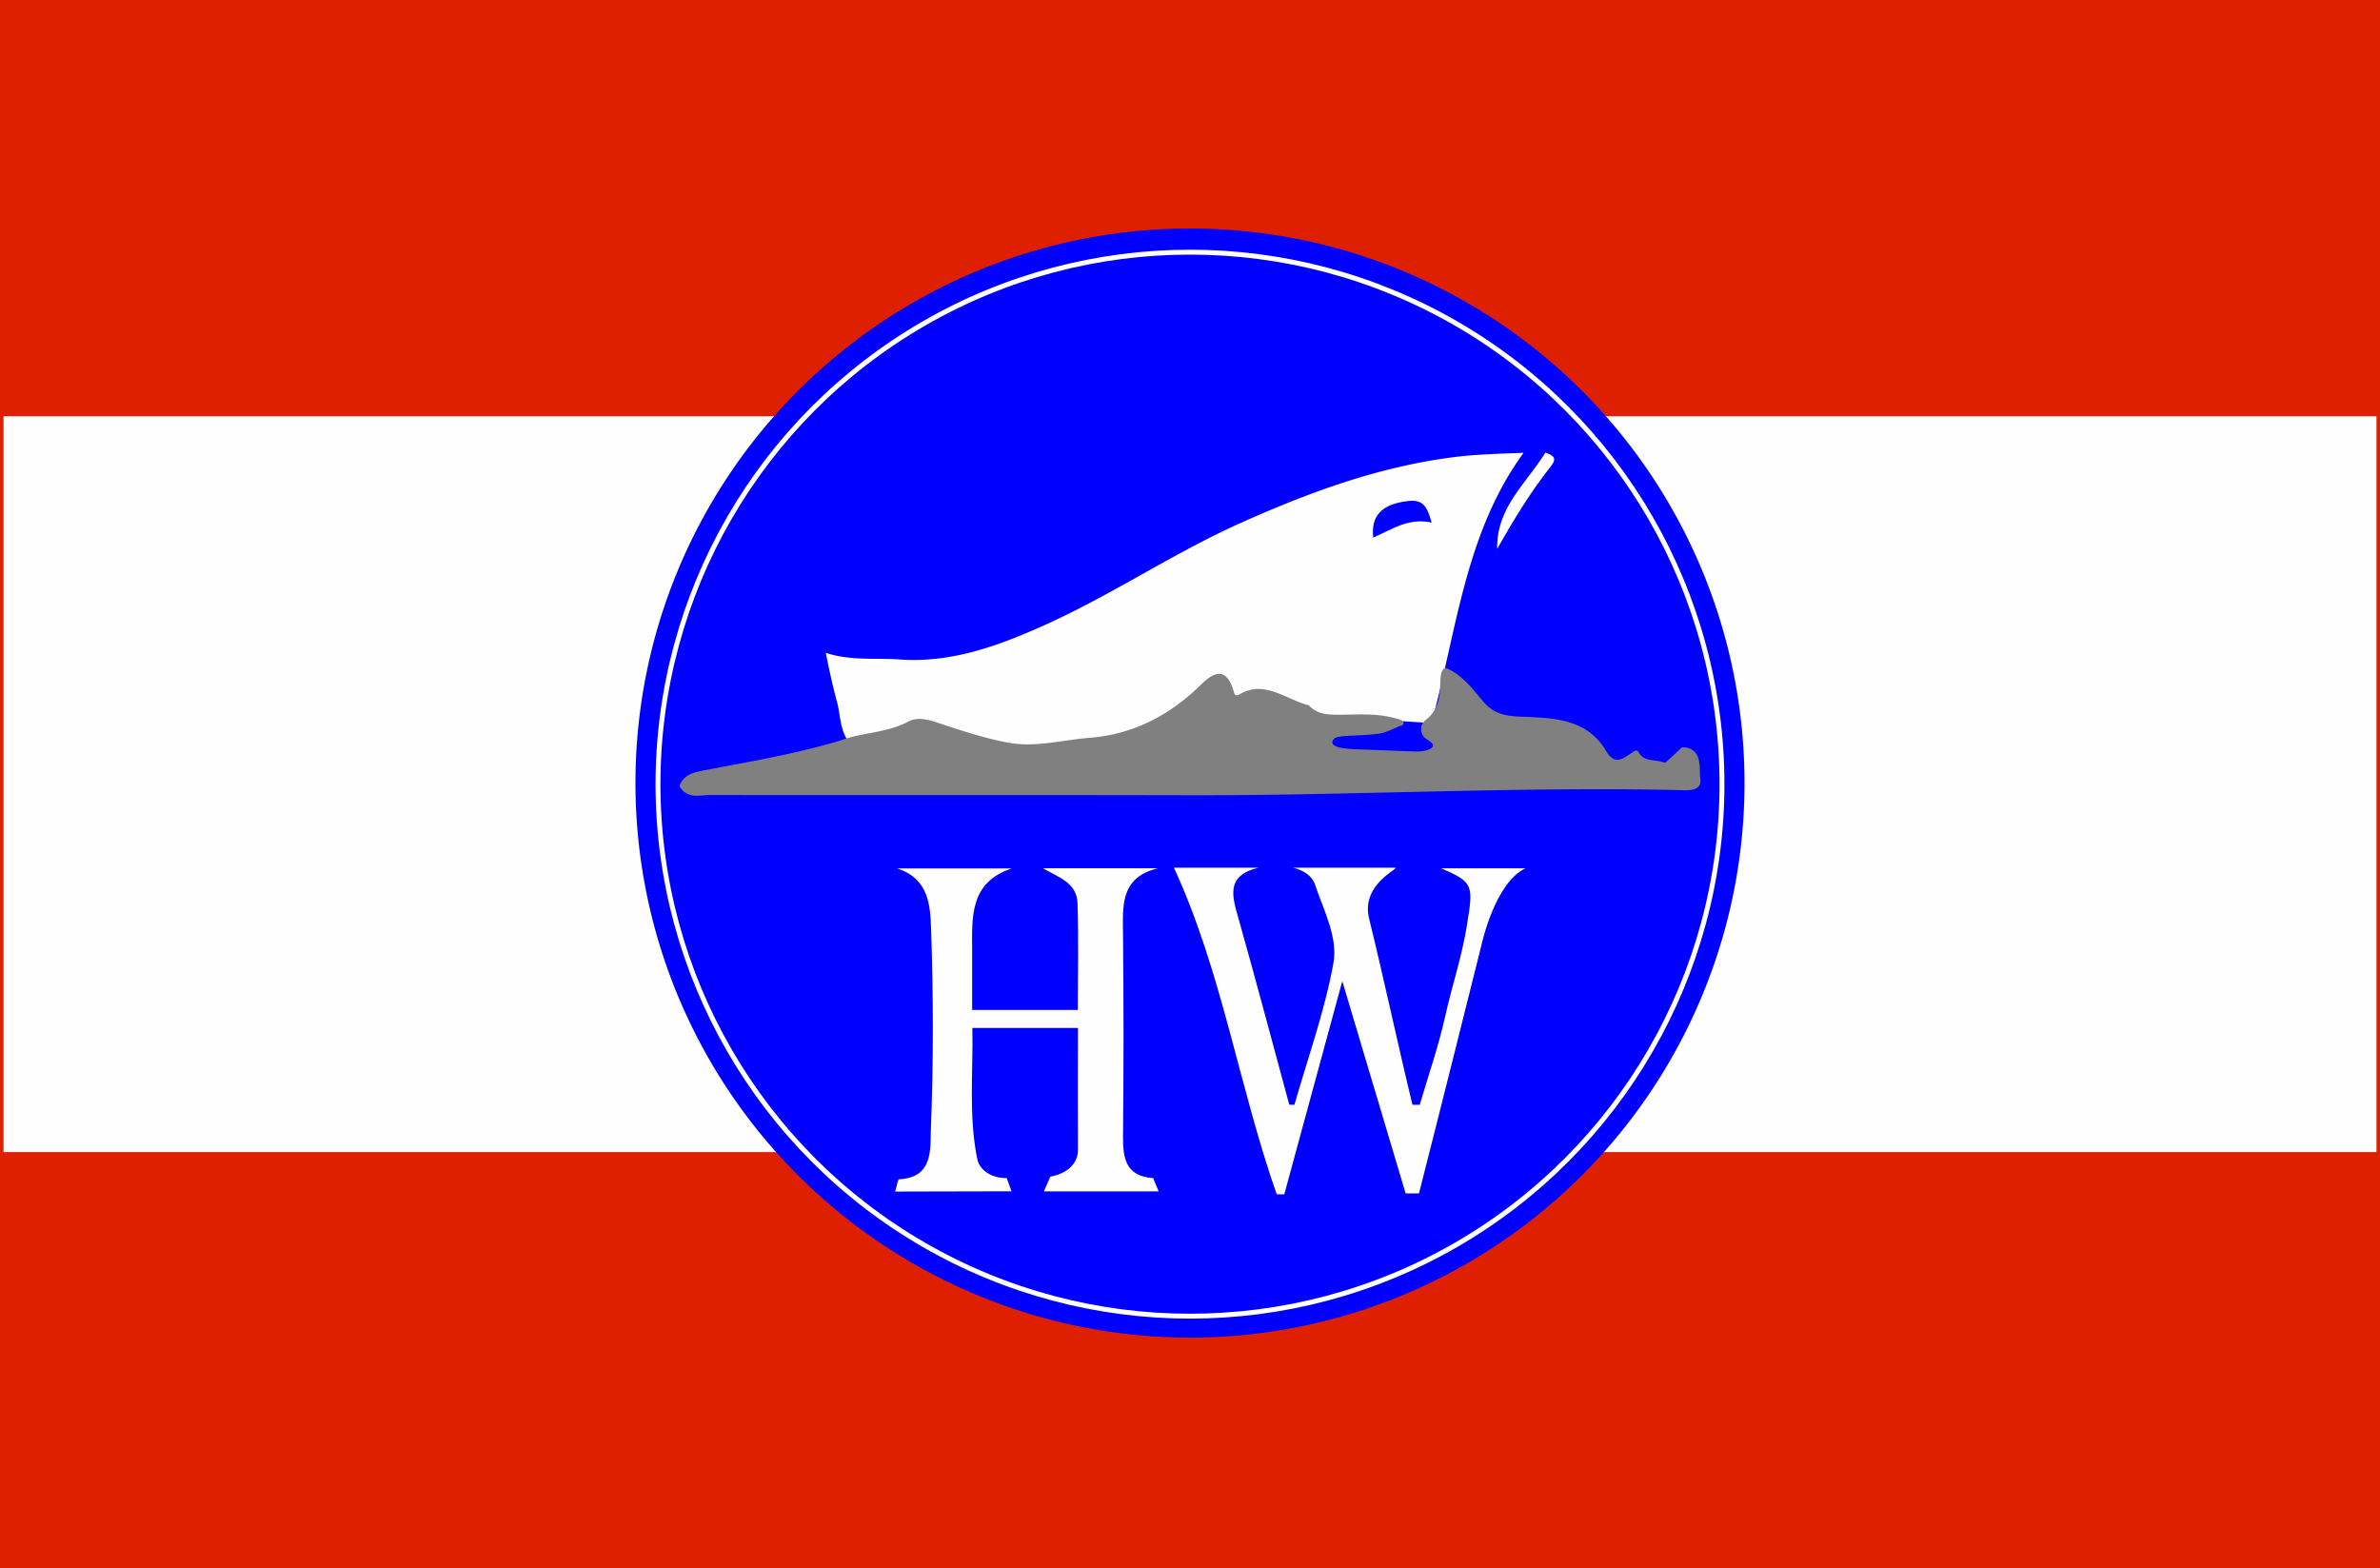
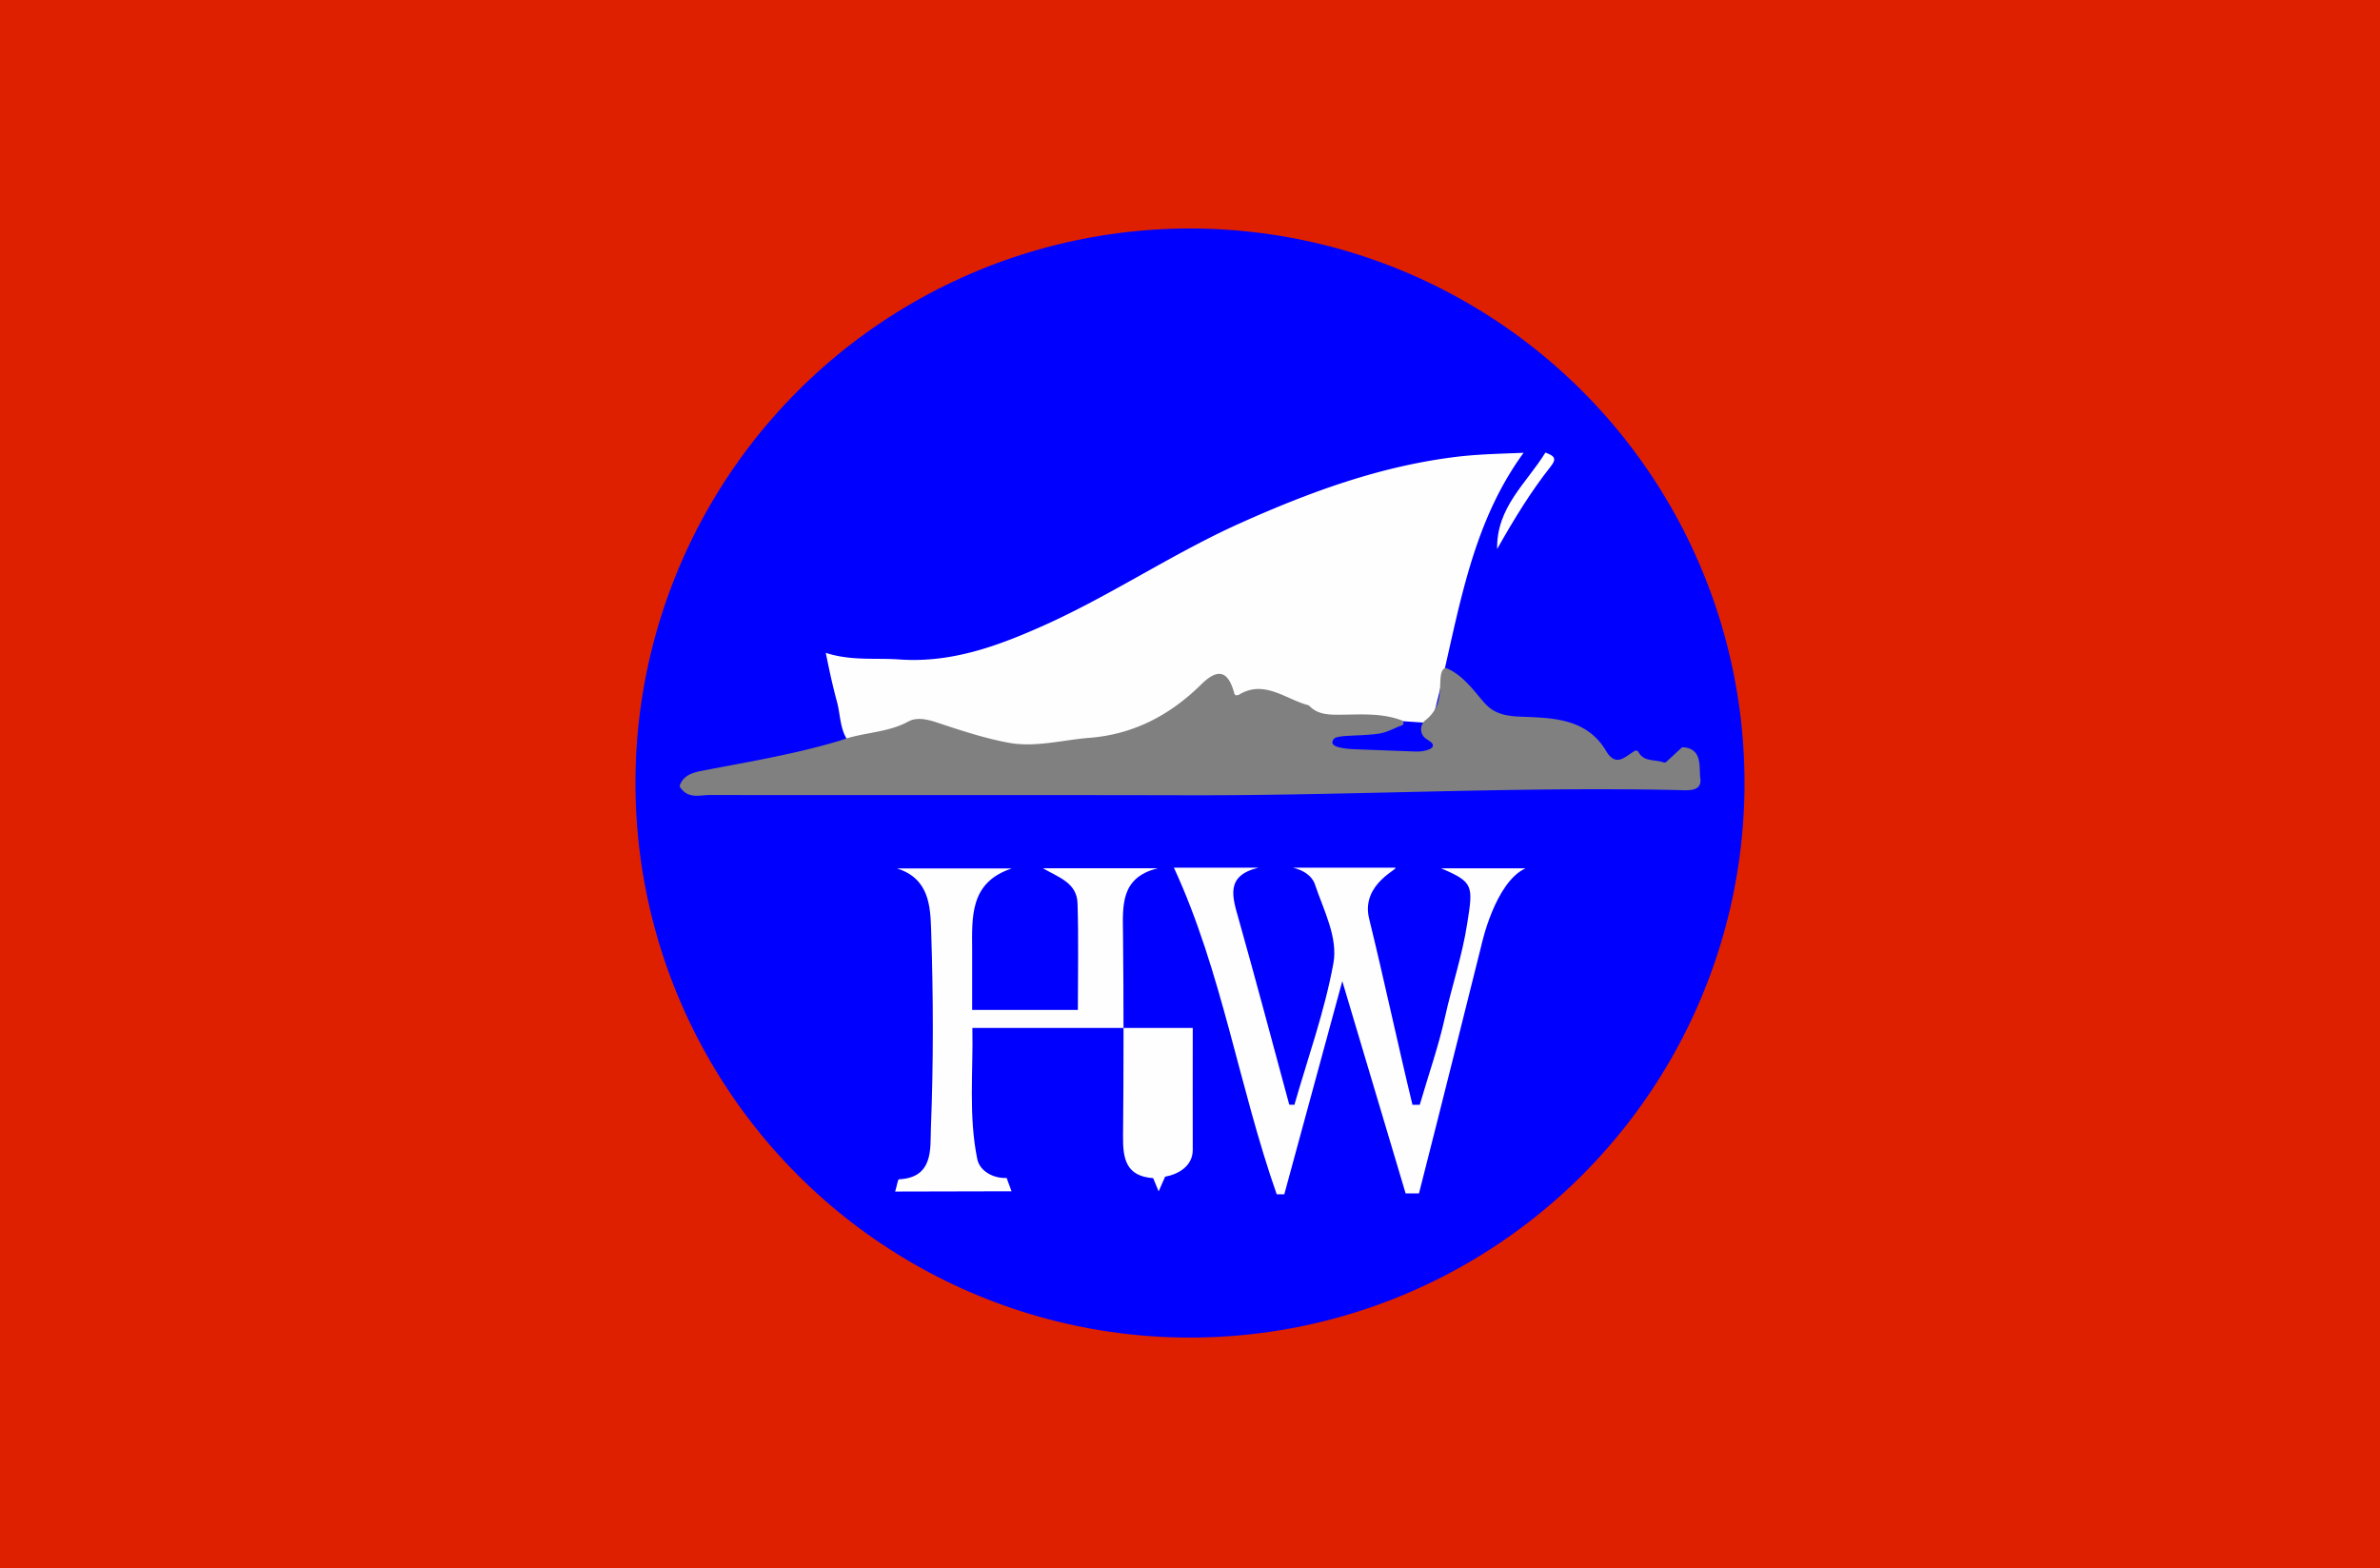
<svg xmlns="http://www.w3.org/2000/svg" viewBox="0 0 972.29 640.69">
  <defs>
    <style>.cls-1{fill:#df2000;}.cls-2{fill:#fefefe;}.cls-3{fill:blue;}.cls-4{fill:none;stroke:#fff;stroke-width:2px;}.cls-5{fill:#0000fe;}.cls-6{fill:gray;}</style>
  </defs>
  <g id="Ebene_2" data-name="Ebene 2">
    <g id="Hitzler_Neu" data-name="Hitzler Neu">
      <path class="cls-1" d="M0,640.69V0H972.29V640.69Z" />
-       <rect class="cls-2" x="1.44" y="170.05" width="969.41" height="300.59" />
      <circle id="Blauer_Kreis" data-name="Blauer Kreis" class="cls-3" cx="486.14" cy="319.88" r="226.54" />
-       <circle id="Weißer_Randkreis" data-name="Weißer Randkreis" class="cls-4" cx="486.14" cy="320.34" r="217.33" />
      <g id="Schrift">
-         <path id="H" class="cls-2" d="M365.69,486.76c.79-2.62,1.11-4.94,1.54-5,14.36-.66,12.74-12.89,13.06-20.87,1.08-27,1-54.14.09-81.18-.32-9.4-.75-20.81-13.89-24.93h46.8c-17.19,5.69-16.21,19.83-16.14,33.55,0,7.85,0,15.7,0,24.22h43.18c0-14.32.33-28.92-.13-43.5-.27-8.48-7.7-10.59-14.11-14.35H473c-15.5,3.78-14.33,15.53-14.21,27.24q.4,41.11,0,82.23c-.09,9.12,1.17,16.34,12.31,17.11l2.24,5.41H426.45l2.64-6c5.48-1,11.32-4.37,11.29-11-.05-16.39,0-32.78,0-49.76H397.24c.37,17.88-1.62,35.76,2,53.55,1,5,6.69,8,12,7.73l2,5.44Z" />
+         <path id="H" class="cls-2" d="M365.69,486.76c.79-2.62,1.11-4.94,1.54-5,14.36-.66,12.74-12.89,13.06-20.87,1.08-27,1-54.14.09-81.18-.32-9.4-.75-20.81-13.89-24.93h46.8c-17.19,5.69-16.21,19.83-16.14,33.55,0,7.85,0,15.7,0,24.22h43.18c0-14.32.33-28.92-.13-43.5-.27-8.48-7.7-10.59-14.11-14.35H473c-15.5,3.78-14.33,15.53-14.21,27.24q.4,41.11,0,82.23c-.09,9.12,1.17,16.34,12.31,17.11l2.24,5.41l2.64-6c5.48-1,11.32-4.37,11.29-11-.05-16.39,0-32.78,0-49.76H397.24c.37,17.88-1.62,35.76,2,53.55,1,5,6.69,8,12,7.73l2,5.44Z" />
        <path id="W" class="cls-2" d="M528.8,451.32c5.52-19.23,12.36-38.23,15.93-57.82,1.91-10.52-3.94-21.57-7.51-32.1,0,0-1.11-5.06-9-6.94h41.55c3,0-14,6.24-10.46,20.77,5.79,23.54,12,52.53,17.72,76.09H580c3.87-13.2,7.63-23.73,10.36-36,2.81-12.65,7-24.92,9-37.83,2.5-15.75,2.7-17.09-10.64-22.78h34.51c-12.54,5.75-18,31.29-18,31.29S588,455.06,579.69,487.52l-5.46,0c-8.34-27.93-16.73-56.06-25.87-86.71-8.36,30.67-16,58.93-23.69,87.08h-3.1c-15.45-44-22.38-91-42-133.44h34.57c-13.7,3.29-10.67,11.95-8.08,21.13,7.11,25.17,13.79,50.46,20.64,75.7Z" />
      </g>
      <g id="Schiff">
        <path class="cls-2" d="M535.43,292.1c-7.71-1.34-16.38-7-18.3-7.27a32.8,32.8,0,0,1-10.53-.74c-4.45,0-7.49,3.81-10.63,6.36-11.14,9-23.45,15.17-37.86,17.19-21.54,3-42.92,5.1-63.54-4.35-11-5-20.64,2.21-31,3.23-3.94.39-7.79,3.15-11.77.16-9.05-3.76-7.95-13-9.89-20.05-1.64-6-3-12.19-4.56-19.94,10.26,3.37,20.34,2,30.31,2.72,21.1,1.45,40.1-5.54,58.78-13.91,27.63-12.38,52.78-29.5,80.44-41.88,28.27-12.66,57-23.21,88.1-27,9.15-1.11,18.1-1.25,27.45-1.65-23.77,32.62-27.09,71.45-37.62,110.43" />
        <path class="cls-2" d="M631.34,184.87c3.2,1.28,5,2.12,2.18,5.67-8.14,10.3-15,21.51-21.9,33.74C611.3,207.19,623.61,197.46,631.34,184.87Z" />
-         <path class="cls-5" d="M584.87,213.49c-9.76-2.13-16.48,3-23.87,6.1-.94-8.44,3-13,12.14-14.62C580.3,203.72,582.6,205.15,584.87,213.49Z" />
      </g>
      <path id="Welle" class="cls-6" d="M578.15,307c2.92.17,9-.91,6.74-3.57a24.61,24.61,0,0,0-2.25-1.6,4.72,4.72,0,0,1-.32-7.61c9-6.93,4.28-17.65,7.38-20.88A1.16,1.16,0,0,1,591,273c7.25,3,12.46,11,15.71,14.44,3.6,3.86,7.8,5,13.68,5.29,13.08.57,27.53.26,35.71,14,4.12,6.92,7.77,2.31,11.72.05a1.11,1.11,0,0,1,1.54.41c2.14,4.14,6.6,2.93,10.21,4.24a1.15,1.15,0,0,0,1.17-.21l6.1-5.64a1.16,1.16,0,0,1,.87-.31c8,.64,6.31,8.37,6.91,12.64.79,5.71-5.22,4.93-9.18,4.84-66.73-1.45-133.4,2.28-200.12,2.12-65.12-.15-130.24,0-195.36-.1-4,0-8.76,1.71-12.06-3.07a1.19,1.19,0,0,1-.12-1.08c1.9-4.61,6.32-5.24,10.83-6.1,18.32-3.51,36.73-6.6,54.64-12l.06,0c9-3.44,19-3,27.78-7.78,3.44-1.87,7.74-.92,11.86.46,9.53,3.18,19.17,6.37,29,8.2,11.05,2.05,22.17-1.15,33.22-2,17.64-1.39,32.69-9.11,45.48-21.74,7-6.93,11.12-5.57,13.61,3.63a1.11,1.11,0,0,0,1.65.65c10.39-6.54,19.11,1.63,28.5,4.12a1.08,1.08,0,0,1,.47.28c3.25,3.38,7.42,3.65,11.84,3.63,8.56,0,17.24-.89,25.88,2.29a1.12,1.12,0,0,1,0,2.13c-2.24.64-5.78,2.83-9.49,3.34-7.81,1.08-16.69.4-18.14,2.08-3,3.63,5,4.13,9.41,4.3" />
    </g>
  </g>
</svg>